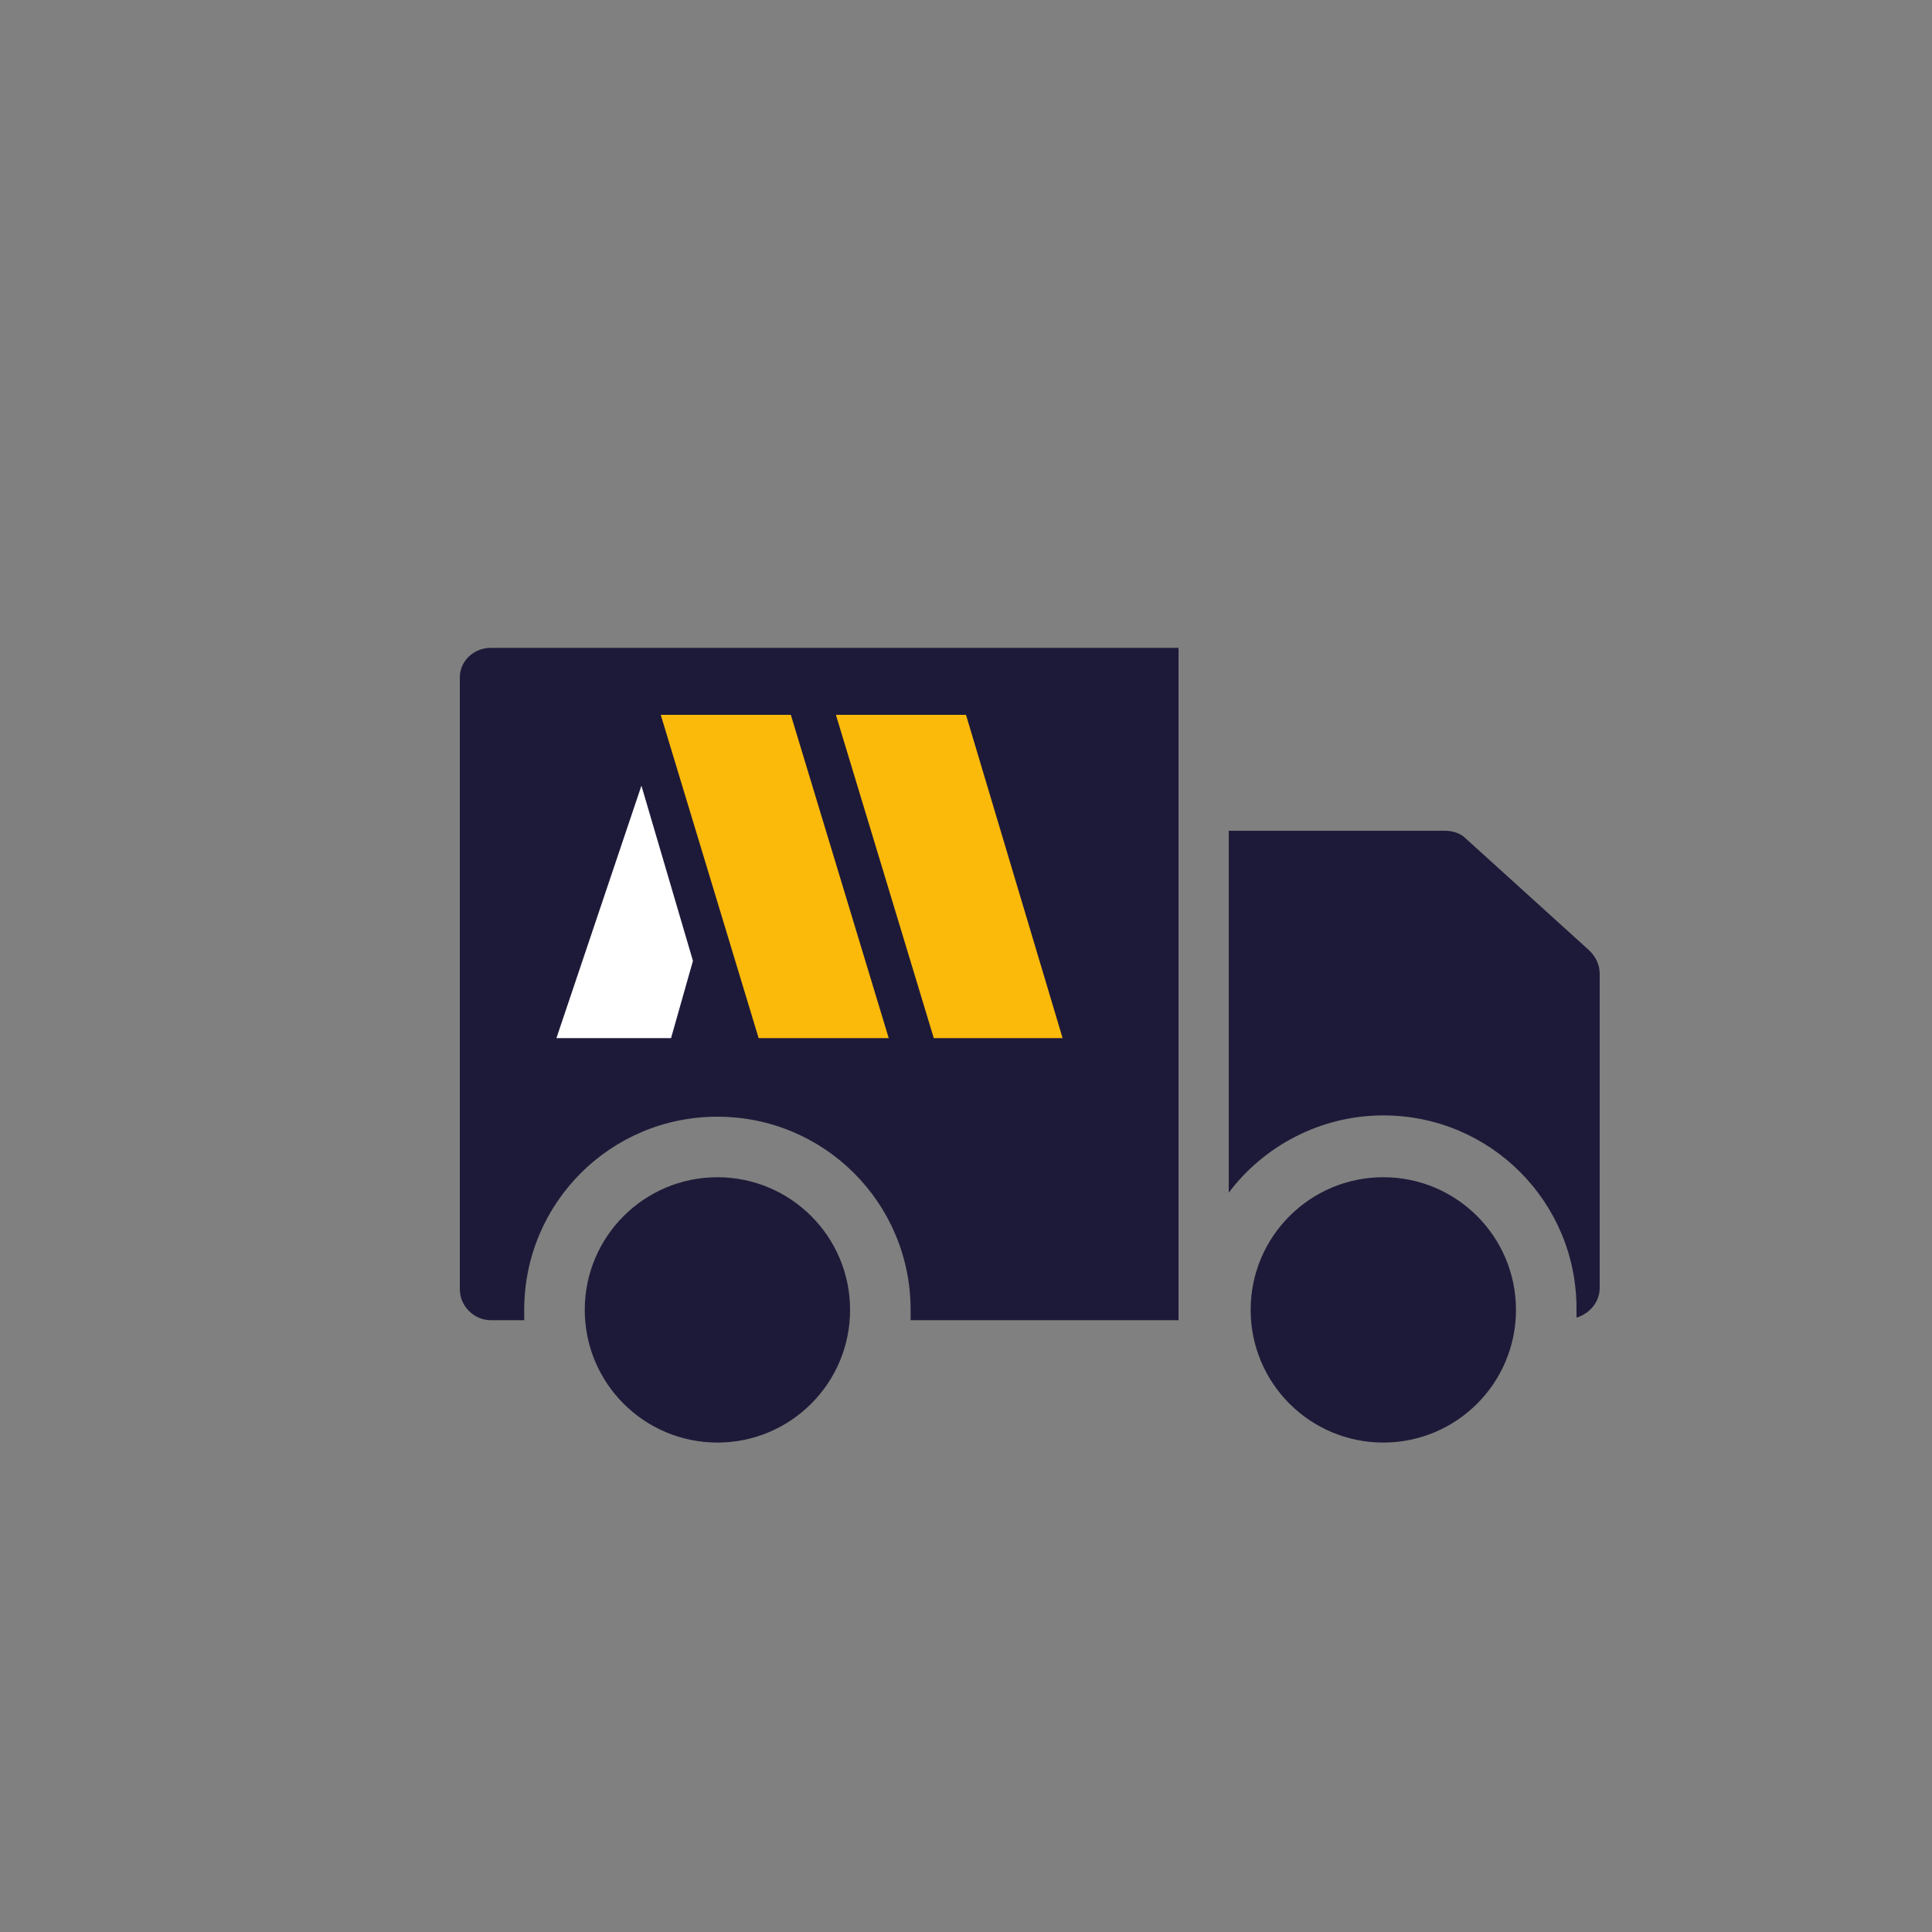
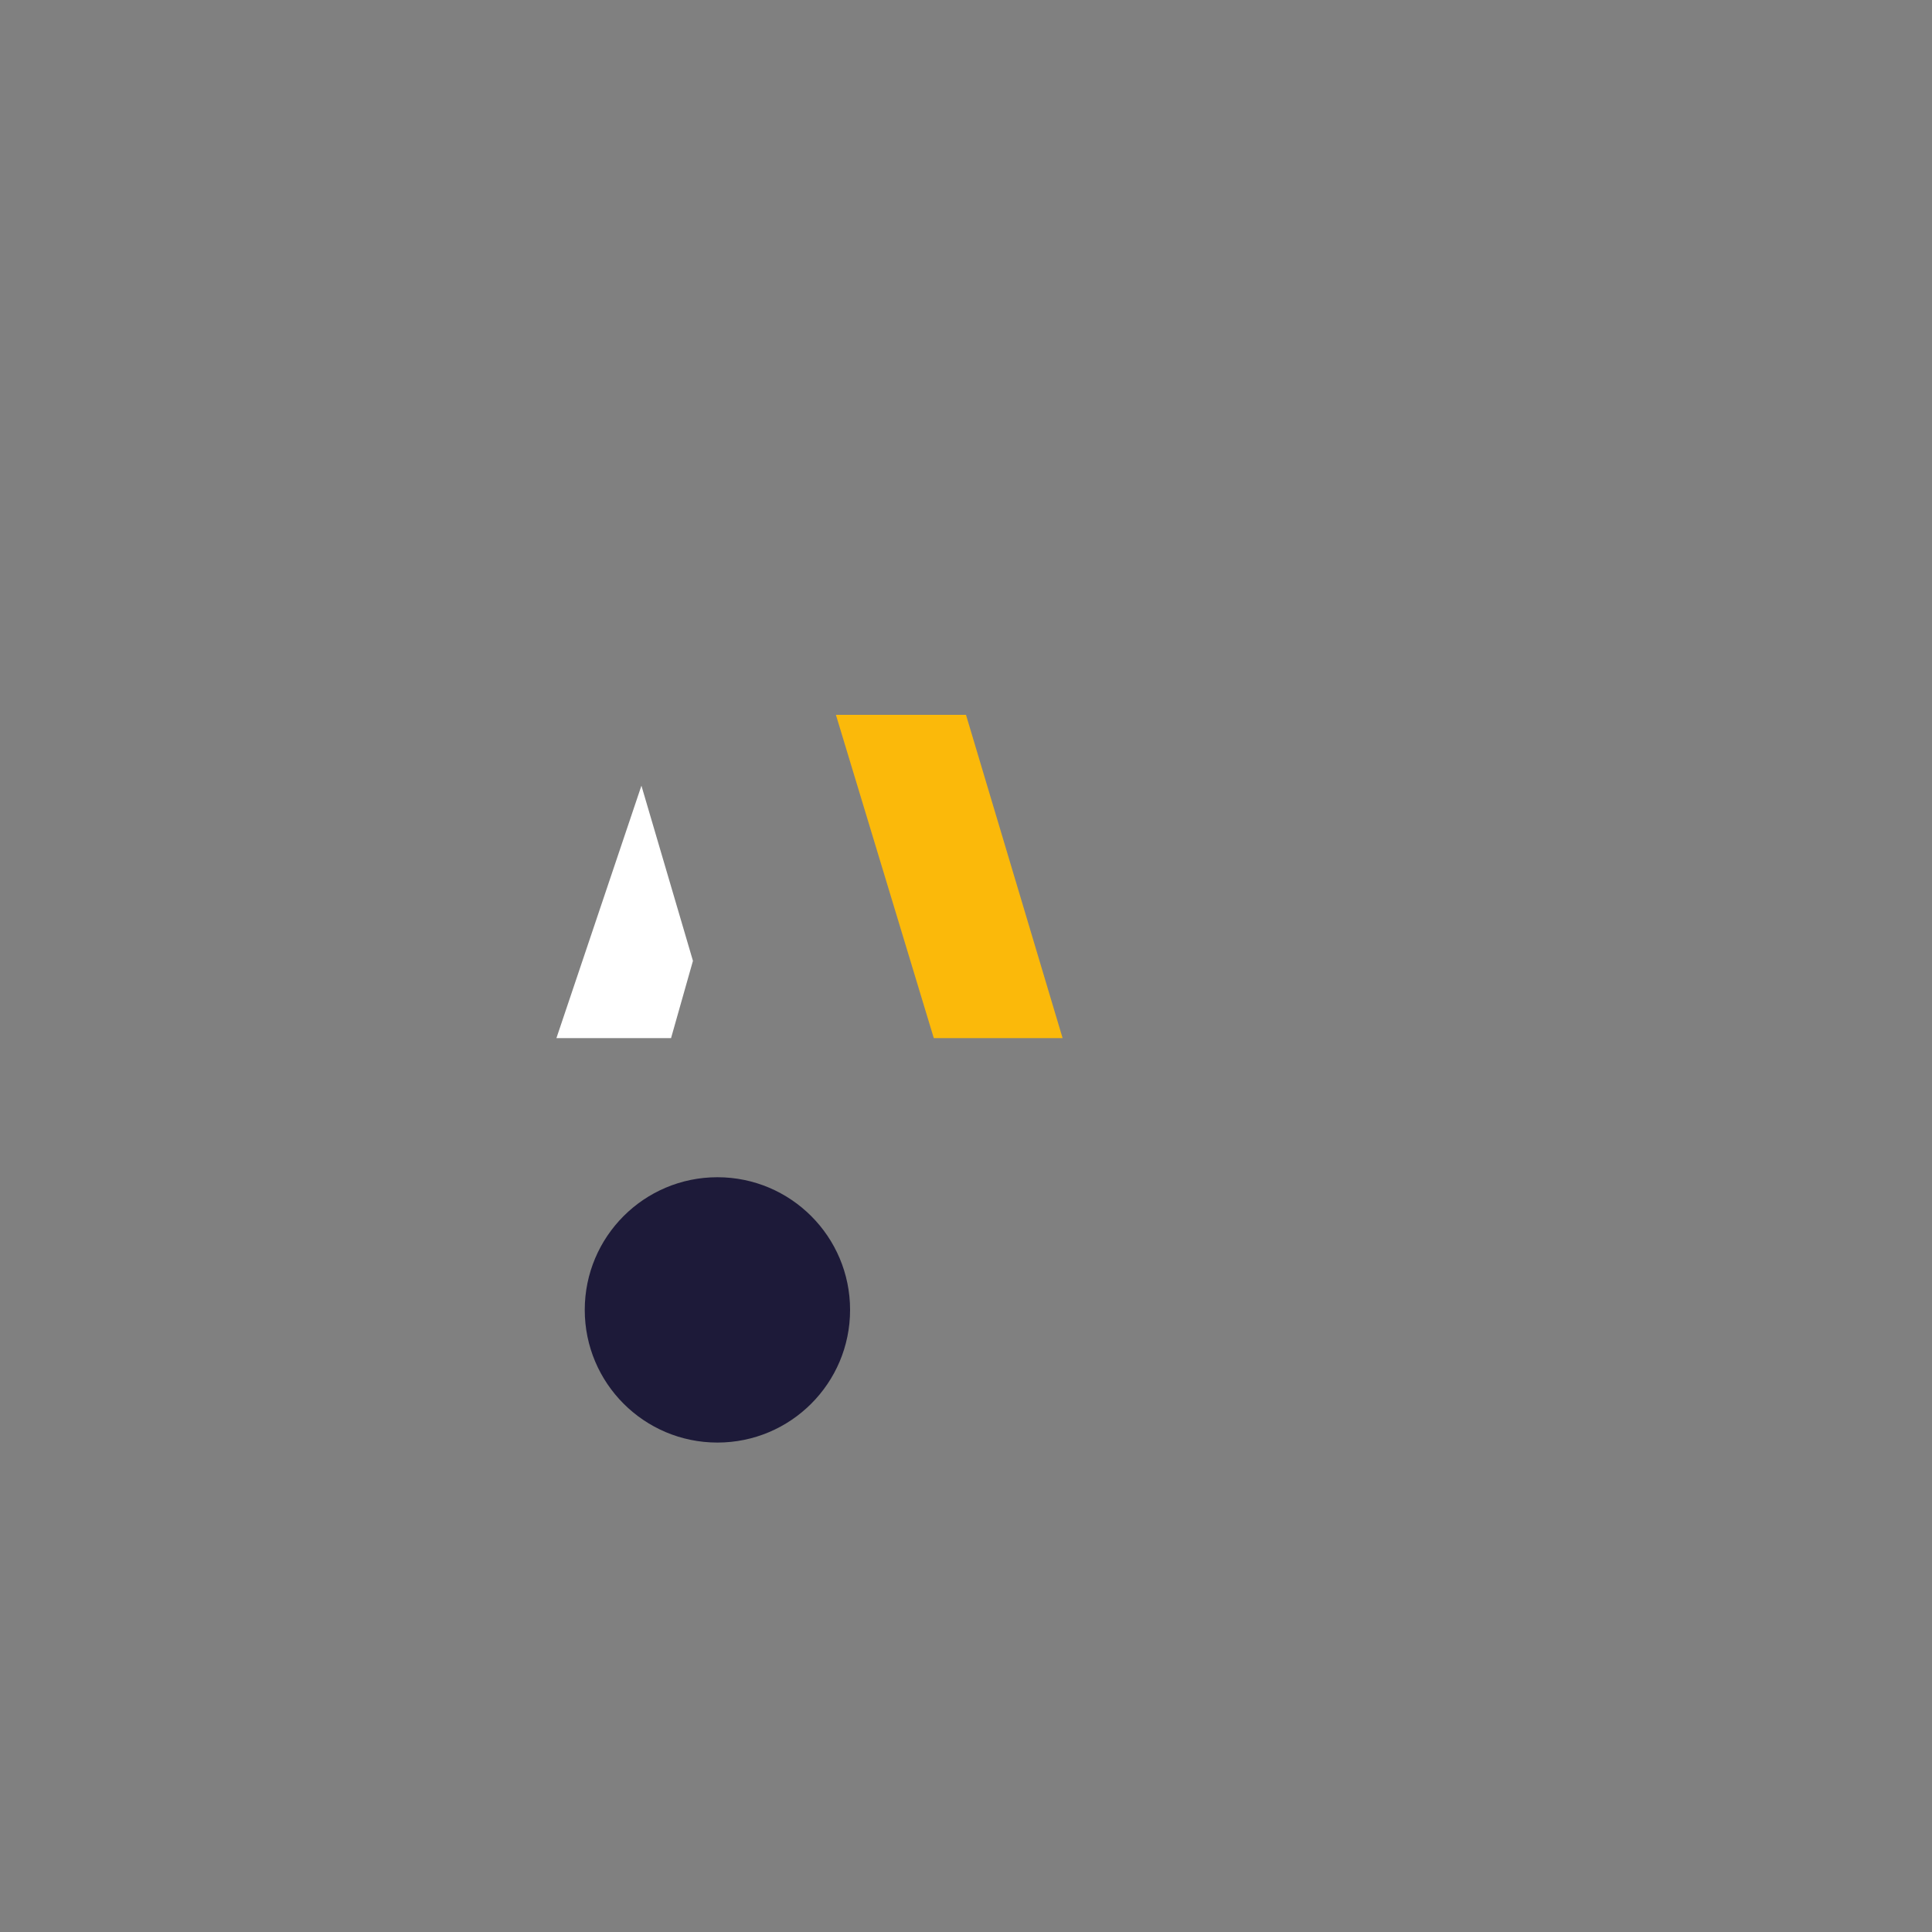
<svg xmlns="http://www.w3.org/2000/svg" version="1.1" id="Capa_1" x="0px" y="0px" viewBox="0 0 150 150" style="enable-background:new 0 0 150 150;" xml:space="preserve">
  <rect x="0" y="0" width="150" height="150" fill="#808080" stroke="none" />
  <style type="text/css">
	.st0{fill:#1D1A39;}
	.st1{fill:#FFFFFF;}
	.st2{fill:#FBB90A;}
</style>
  <g>
-     <ellipse class="st0" cx="107.4" cy="101.7" rx="10.3" ry="10.3" />
    <ellipse class="st0" cx="55.7" cy="101.7" rx="10.3" ry="10.3" />
-     <path class="st0" d="M35.7,52.6v47.5c0,1.3,1.1,2.4,2.4,2.4h2.6c0-0.3,0-0.5,0-0.8c0-8.3,6.7-15,15-15s15,6.7,15,15   c0,0.3,0,0.5,0,0.8h20.8V50.3H38.1C36.8,50.3,35.7,51.3,35.7,52.6z" />
-     <path class="st0" d="M123.4,73.8l-9.6-8.7c-0.4-0.4-1-0.6-1.6-0.6H95.4v28.1c2.7-3.6,7.1-6,12-6c8.3,0,15,6.7,15,15   c0,0.2,0,0.5,0,0.7c1-0.3,1.8-1.2,1.8-2.3V75.6C124.2,74.9,123.9,74.3,123.4,73.8z" />
    <g>
      <polygon class="st1" points="52.1,80.6 43.2,80.6 49.8,61 53.8,74.6   " />
-       <polygon class="st2" points="51.3,55.5 61.4,55.5 69,80.6 58.9,80.6   " />
      <polygon class="st2" points="64.9,55.5 75,55.5 82.5,80.6 72.5,80.6   " />
    </g>
  </g>
</svg>